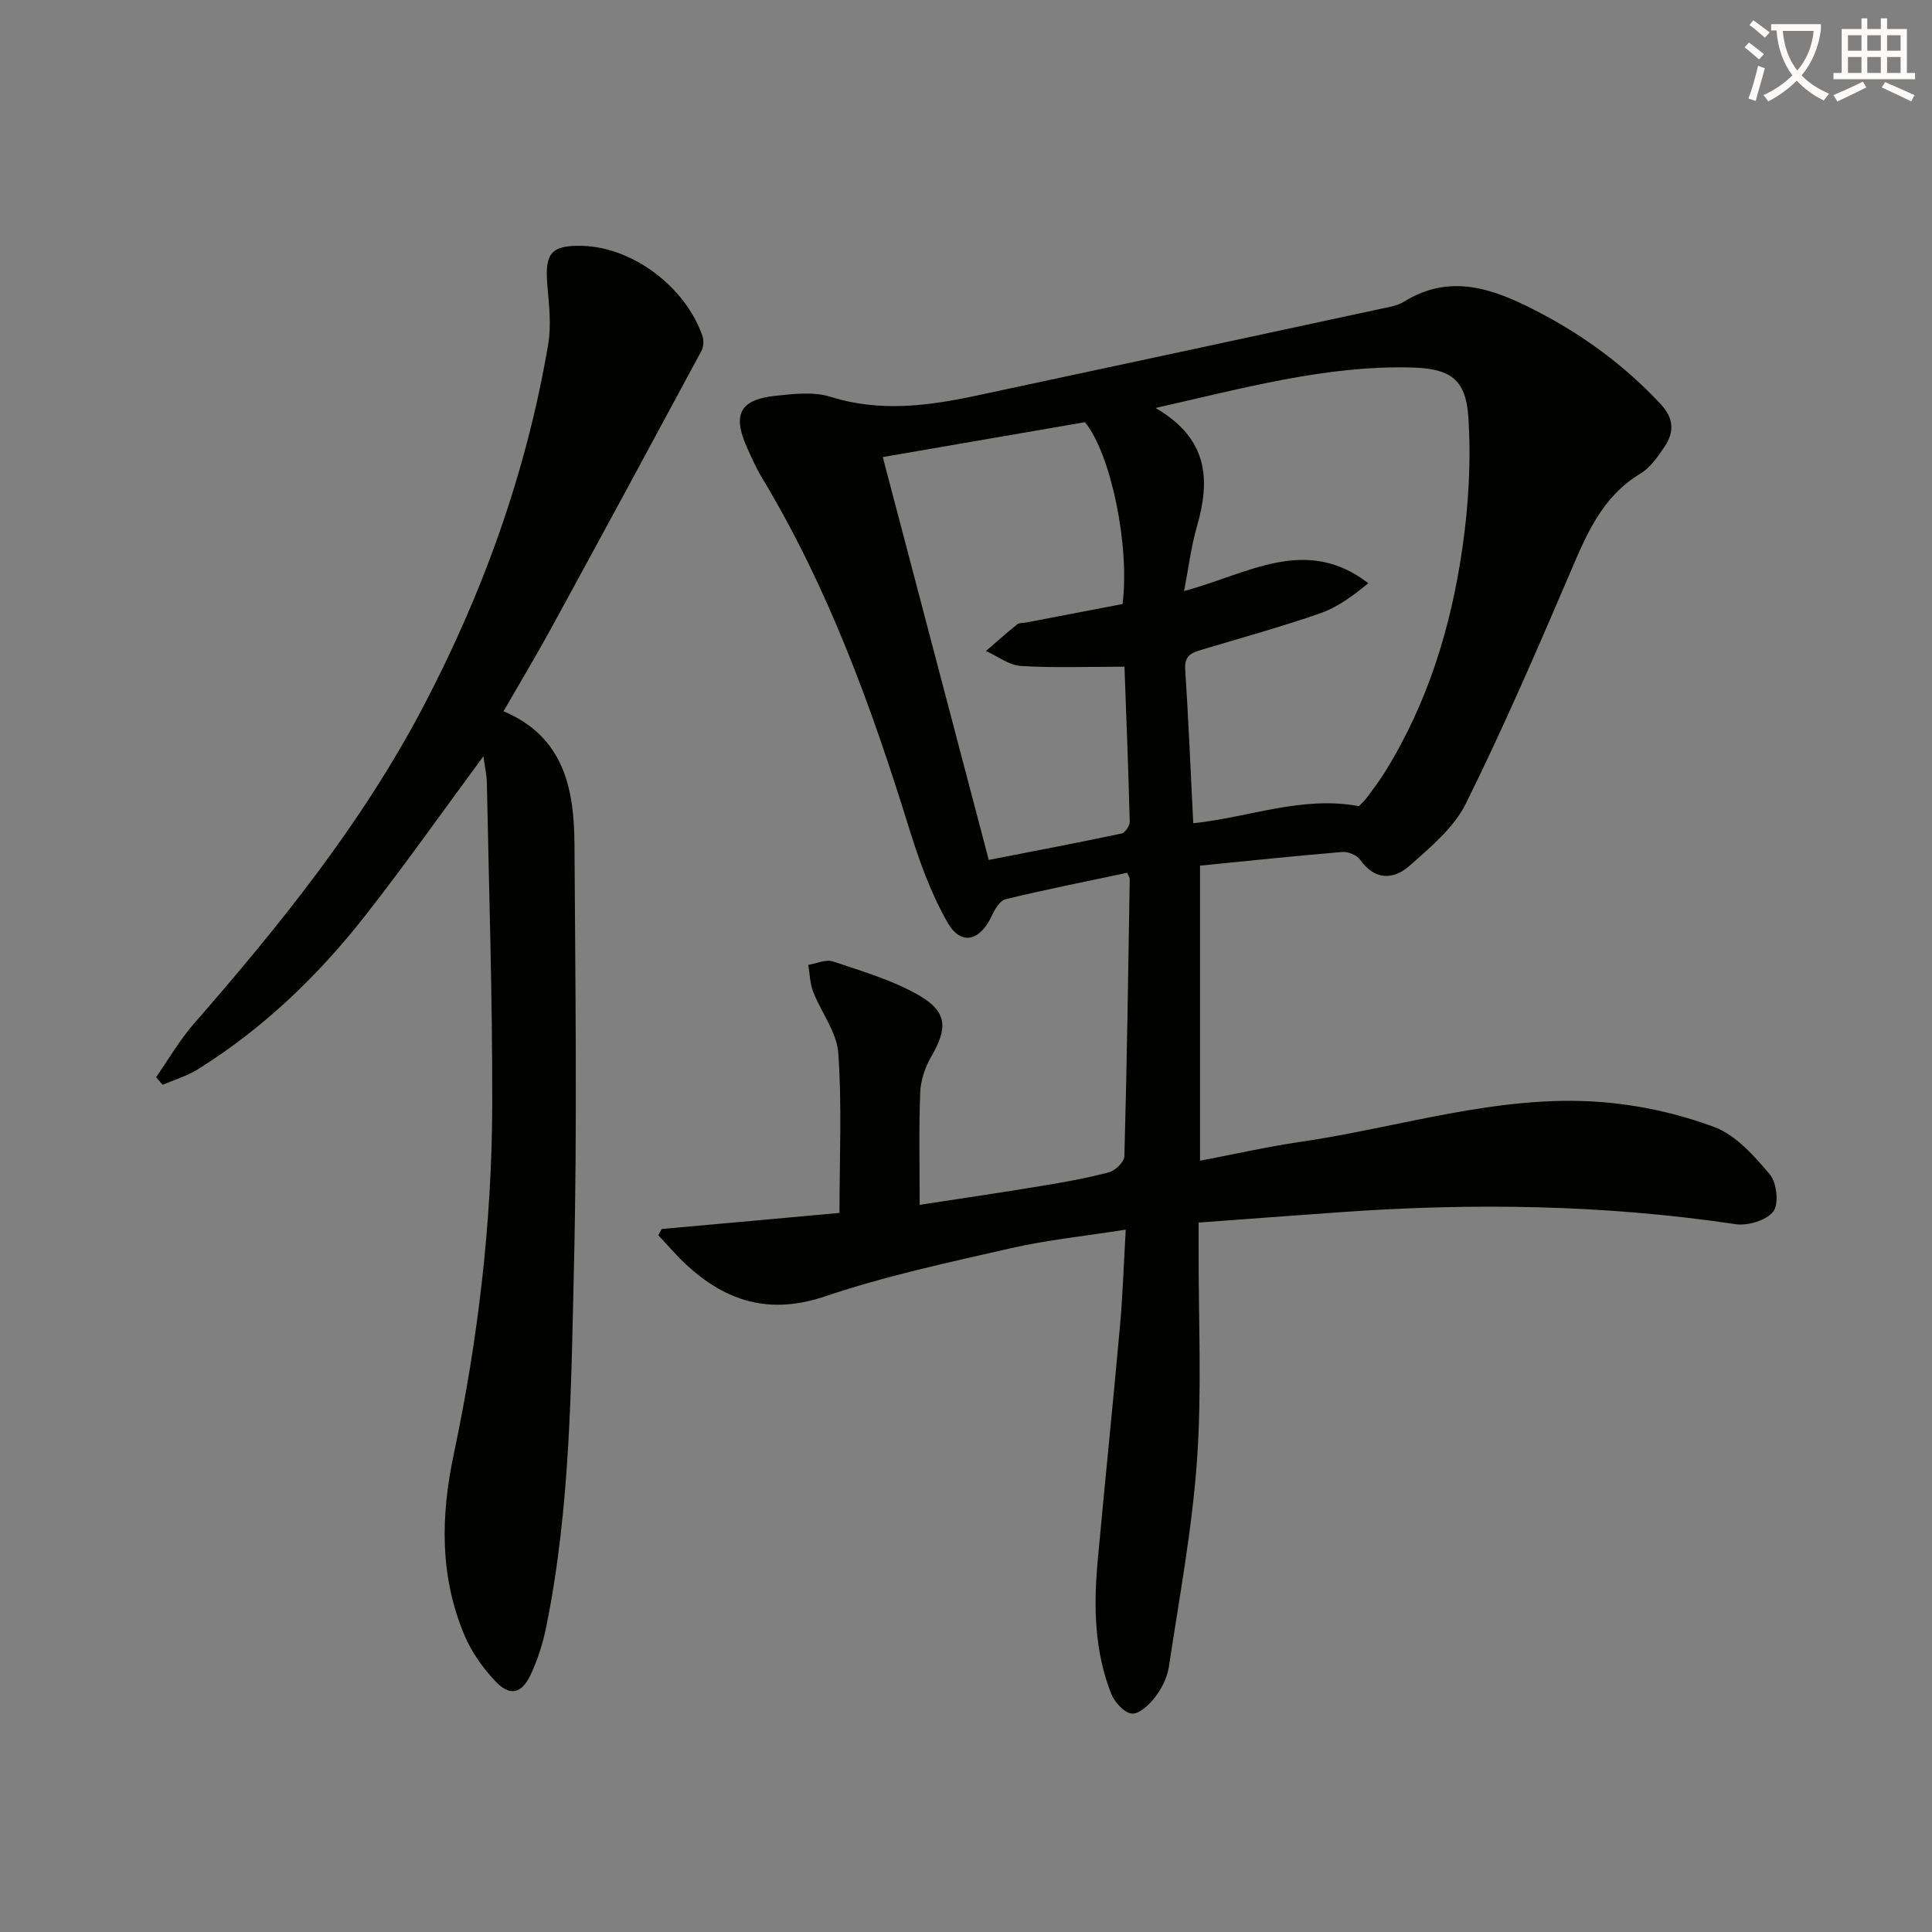
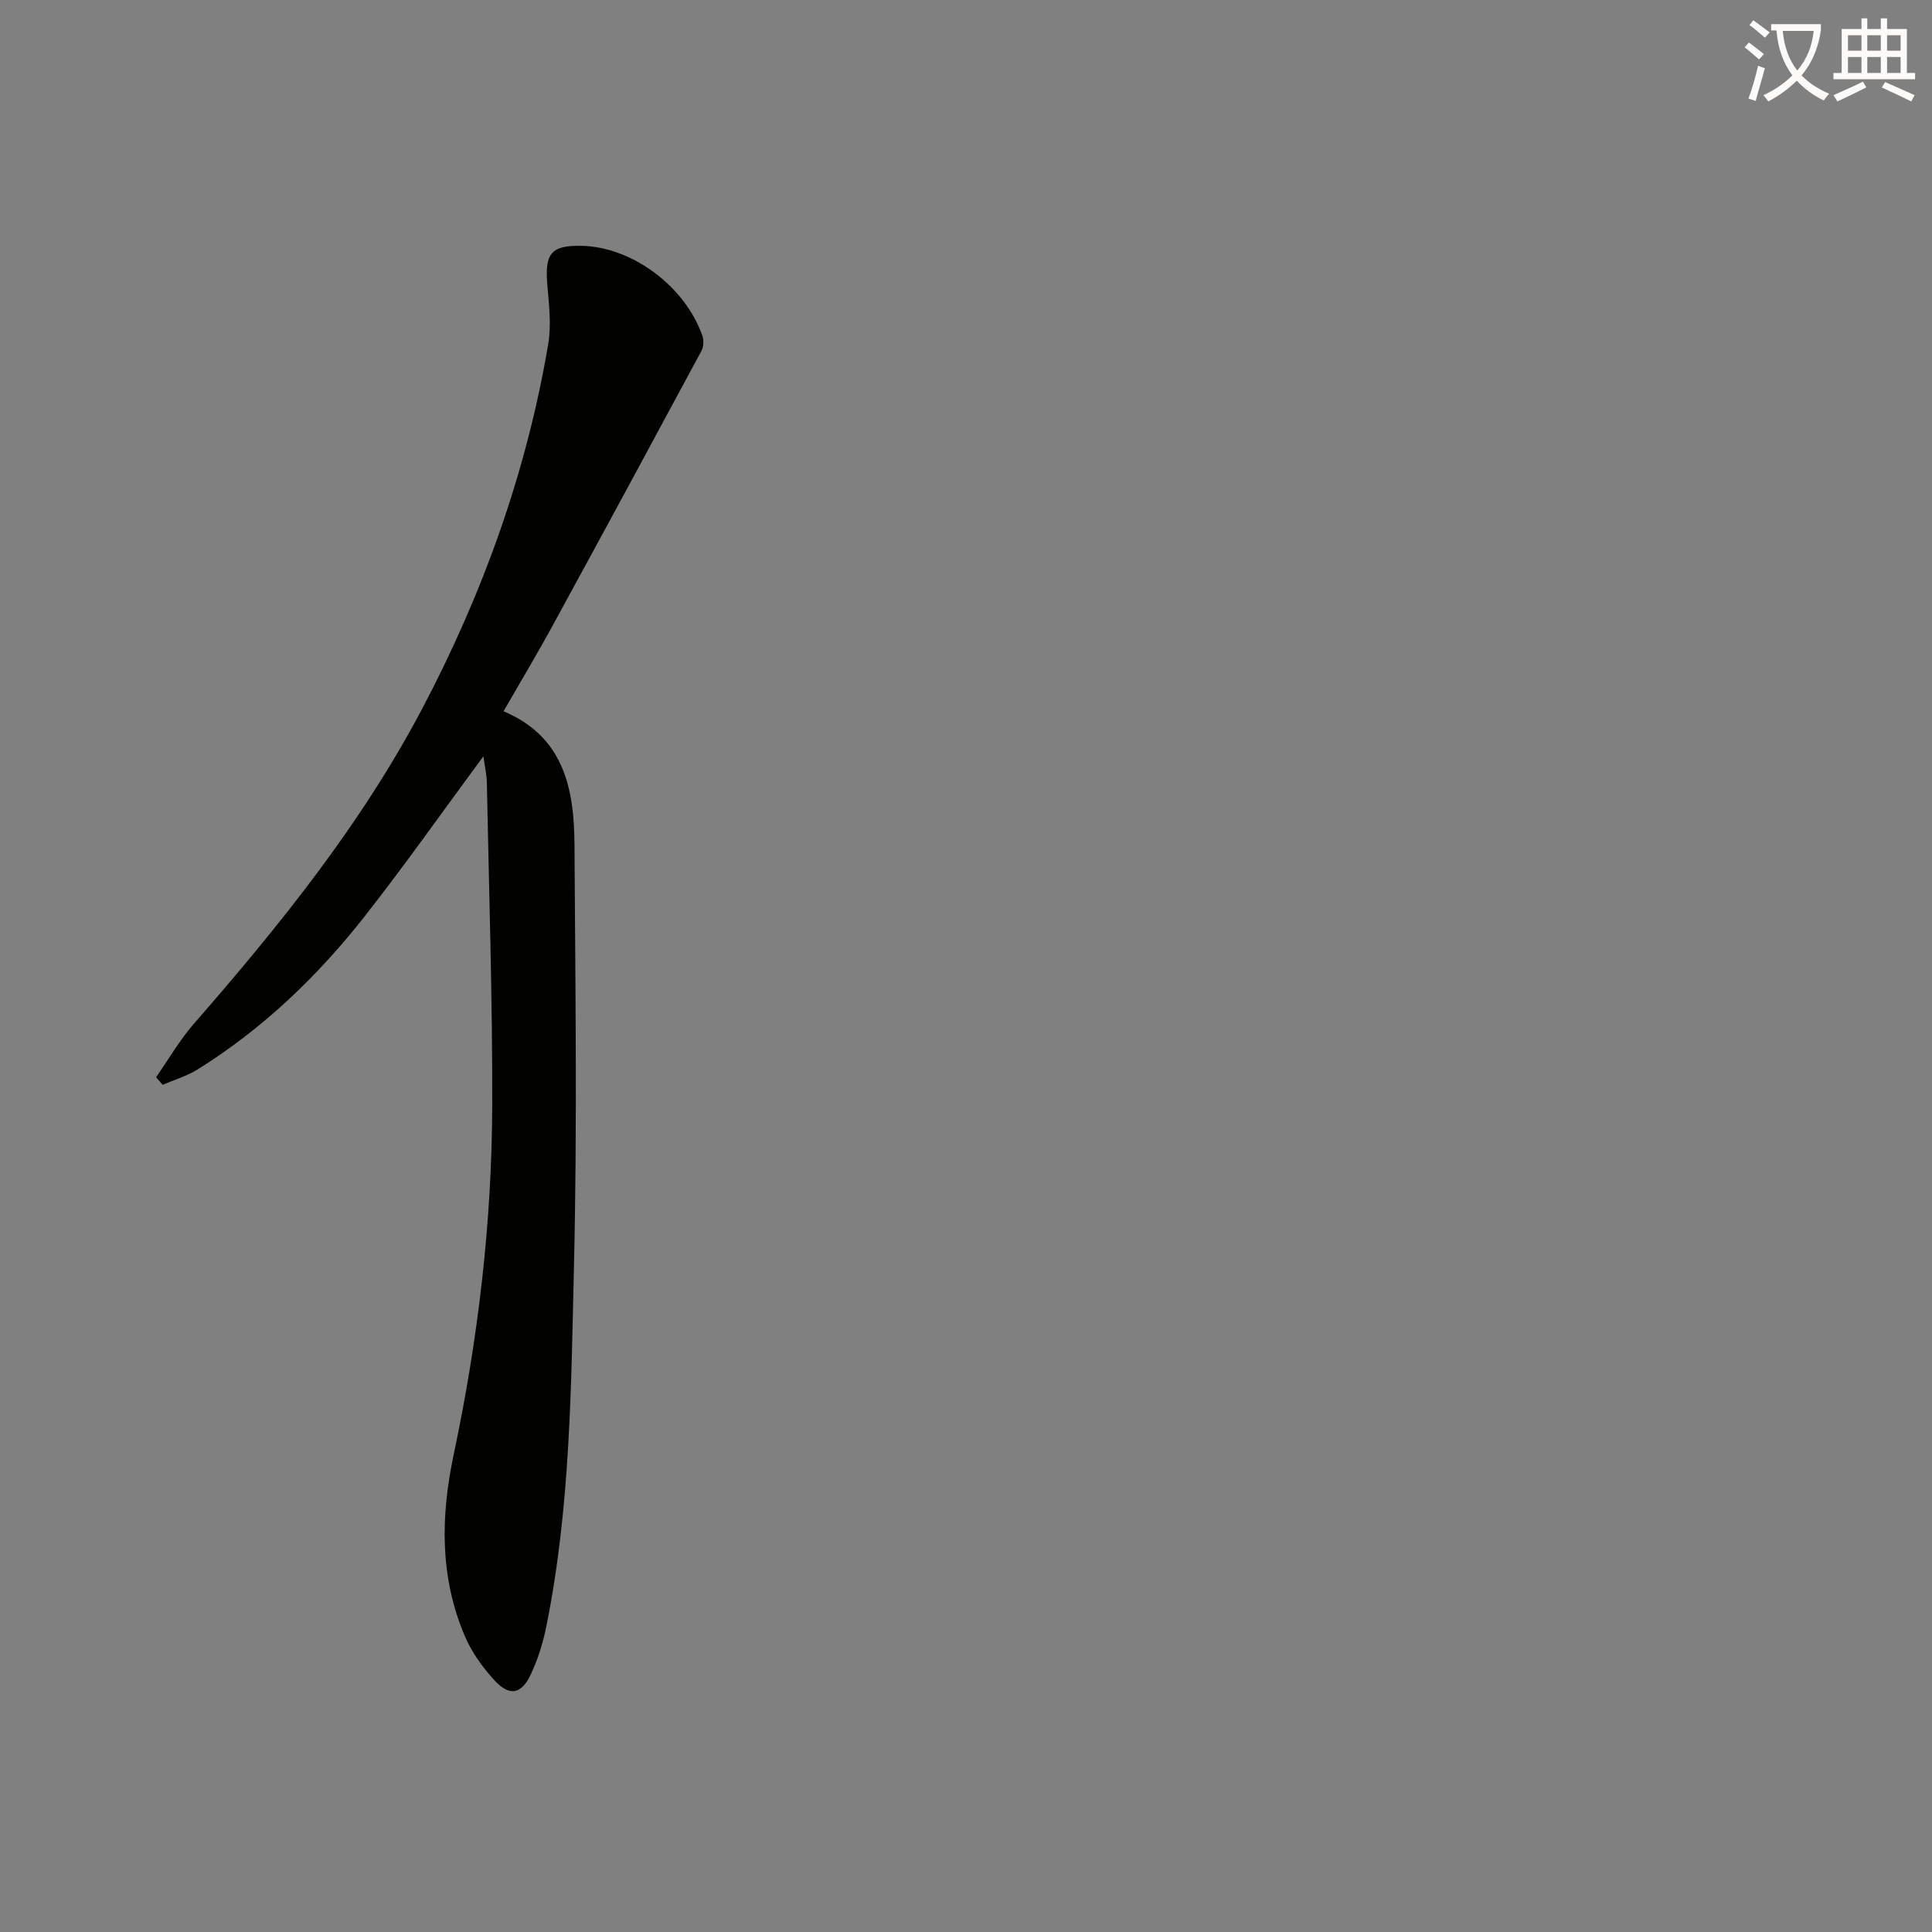
<svg xmlns="http://www.w3.org/2000/svg" enable-background="new 0 0 400 400" viewBox="0 0 400 400">
  <rect x="0" y="0" width="400" height="400" fill="#808080" stroke="none" />
  <path d="m362.1 8.8c1.1.8 2.1 1.6 3.1 2.4l-1 1.1c-1.3-1.1-2.3-2-3-2.5zm1.9 4.8c.5.2.9.4 1.4.5-.6 2.3-1.3 4.5-1.9 6.8l-1.5-.5c.8-2.1 1.4-4.3 2-6.8zm-1-9.4c1.3.9 2.4 1.8 3.4 2.5l-1 1.1c-1.4-1.2-2.4-2.1-3.2-2.6zm3.7 2.2v-1.4h10.3v1.2c-.5 3.6-1.8 6.8-4 9.4 1.5 1.6 3.4 2.8 5.7 3.8-.3.4-.7.8-1.1 1.4-2.3-1.1-4.1-2.5-5.6-4.1-1.6 1.6-3.6 3.1-5.9 4.3-.3-.5-.7-.9-1-1.3 2.4-1.1 4.4-2.5 6-4.1-1.9-2.5-3-5.6-3.3-9.3h-1.1zm8.8 0h-6.4c.3 3.3 1.3 6 3 8.2 2-2.3 3.1-5.1 3.4-8.2z" fill="#fcfbfa" />
  <path d="m385.3 3.8h1.3v2.2h2.8v-2.2h1.3v2.2h4.1v9.1h1.7v1.3h-16.9v-1.3h1.7v-9.1h4.1v-2.2zm.4 13.1.7 1.2c-1.8.9-3.8 1.9-6 2.9-.2-.4-.5-.8-.8-1.3 2.3-1 4.3-1.9 6.1-2.8zm-3.1-6.4h2.8v-3.2h-2.8zm0 4.6h2.8v-3.3h-2.8zm4-4.6h2.8v-3.2h-2.8zm0 4.6h2.8v-3.3h-2.8zm3.7 1.9c2.1.9 4.1 1.8 6.1 2.7l-.7 1.3c-2.2-1.1-4.2-2-6.1-2.9zm3.2-9.7h-2.8v3.2h2.8zm-2.8 7.8h2.8v-3.3h-2.8z" fill="#fcfbfa" />
  <g fill="#010100">
-     <path d="m173.81 251.12c0-11.53.52-22.36-.25-33.08-.31-4.35-3.55-8.45-5.22-12.75-.66-1.71-.68-3.67-.99-5.52 1.72-.28 3.66-1.21 5.12-.71 6.08 2.06 12.41 3.88 17.9 7.08 5.83 3.4 5.81 6.8 2.46 12.57-1.29 2.22-2.21 4.95-2.31 7.49-.3 7.45-.11 14.92-.11 23.25 8.49-1.31 16.79-2.52 25.06-3.89 4.74-.78 9.49-1.62 14.13-2.85 1.31-.35 3.16-2.14 3.19-3.31.53-19.13.8-38.27 1.11-57.41 0-.3-.24-.61-.54-1.29-8.35 1.77-16.8 3.45-25.16 5.47-1.17.28-2.23 2.08-2.85 3.41-2.43 5.24-6.35 6.31-9.15 1.45-3.57-6.21-6.02-13.19-8.15-20.09-7.74-24.97-16.68-49.41-30.23-71.93-1.28-2.13-2.31-4.42-3.31-6.7-2.86-6.57-1.22-9.59 6.02-10.36 3.78-.4 7.92-.9 11.41.2 10.28 3.24 20.3 1.88 30.4-.28 27.88-5.95 55.74-11.94 83.61-17.95 1.61-.35 3.37-.61 4.73-1.46 9.56-5.93 18.46-2.69 27.25 1.83 9.7 4.98 18.37 11.31 25.85 19.33 2.86 3.06 2.86 5.87.81 8.92-1.37 2.05-2.93 4.29-4.97 5.52-7.99 4.81-11.19 12.69-14.63 20.72-6.86 16.02-13.78 32.03-21.52 47.63-2.47 4.97-7.28 8.97-11.58 12.79-3.34 2.97-7.21 3.14-10.3-1.21-.68-.95-2.48-1.7-3.68-1.6-9.74.81-19.47 1.84-29.46 2.83v61.1c6.99-1.33 13.85-2.89 20.79-3.91 20.65-3.01 40.87-9.84 62.04-8.26 7.99.6 16.13 2.39 23.62 5.18 4.49 1.67 8.29 5.98 11.53 9.83 1.44 1.71 1.91 6.13.71 7.67-1.44 1.85-5.3 3-7.83 2.62-27.13-4.05-54.34-4.43-81.63-2.49-9.6.68-19.2 1.4-29.52 2.16v5.69c-.04 14.5.69 29.04-.33 43.47-1.01 14.34-3.68 28.58-5.83 42.83-.33 2.2-1.48 4.48-2.85 6.27-1.19 1.56-3.33 3.56-4.84 3.4-1.59-.17-3.59-2.41-4.28-4.19-3.4-8.7-3.63-17.86-2.8-27.03 1.49-16.38 3.19-32.74 4.66-49.12.56-6.25.76-12.53 1.18-19.86-8.47 1.34-16.18 2.12-23.69 3.83-12.93 2.95-25.97 5.74-38.5 9.97-11.44 3.87-20.44 1.16-28.76-6.51-2.06-1.91-3.89-4.07-5.82-6.12.23-.43.46-.87.69-1.3 12.43-1.1 24.84-2.24 36.82-3.33zm65.44-166.65c11.04 6.42 11.32 14.98 8.54 24.61-1.19 4.13-1.71 8.45-2.64 13.29 13.22-3.53 25.16-11.62 38.15-1.62-3.14 2.58-6.34 4.95-9.92 6.21-7.96 2.78-16.12 5.02-24.2 7.45-2.12.63-4 1.06-3.8 4.12.69 10.58 1.13 21.18 1.67 31.91 11.55-1.19 22.4-5.73 34.31-3.54.39-.42 1.14-1.09 1.72-1.87 1.29-1.73 2.59-3.47 3.72-5.3 8.81-14.21 13.62-29.9 15.97-46.25 1.29-8.95 1.83-18.18 1.23-27.18-.53-8-3.93-10.04-11.97-10.22-17.62-.41-34.43 4.25-52.78 8.39zm-56.48 10.16c7.37 28.02 14.6 55.5 21.94 83.41 9.37-1.83 18.45-3.56 27.5-5.47.73-.16 1.72-1.64 1.69-2.48-.28-10.91-.72-21.81-1.09-32.06-7.57 0-14.53.28-21.44-.15-2.47-.15-4.83-2.02-7.24-3.1 2.15-1.85 4.26-3.74 6.47-5.51.46-.37 1.28-.27 1.93-.4 6.63-1.27 13.25-2.54 19.88-3.81 1.54-11.92-2.4-31.11-7.78-37.65-13.63 2.34-27.32 4.71-41.86 7.22z" />
    <path d="m104.25 147.26c12.55 5.28 14.63 16.11 14.69 27.66.17 28.98.58 57.98-.1 86.95-.59 25.05-.73 50.22-5.75 74.96-.69 3.38-1.75 6.78-3.22 9.89-1.91 4.03-4.34 4.53-7.34 1.33-2.56-2.73-4.88-5.97-6.33-9.4-5.16-12.2-4.99-24.66-2.25-37.59 5.03-23.76 7.89-47.89 7.96-72.2.06-22.26-.68-44.51-1.11-66.77-.03-1.72-.44-3.43-.72-5.51-8.37 11.34-16.12 22.34-24.4 32.91-9.8 12.52-21.19 23.46-34.76 31.92-2.22 1.38-4.82 2.14-7.24 3.19-.46-.52-.91-1.05-1.37-1.57 2.58-3.69 4.86-7.66 7.8-11.04 17.76-20.35 34.68-41.32 47.33-65.32 12.52-23.77 21.56-48.84 26.06-75.4.68-4.02.15-8.29-.19-12.42-.53-6.43.83-8.09 7.16-7.95 10.4.23 21.36 8.36 24.95 18.62.32.92.26 2.28-.19 3.12-10.15 18.87-20.35 37.72-30.62 56.53-3.26 6-6.75 11.82-10.36 18.09z" />
  </g>
</svg>